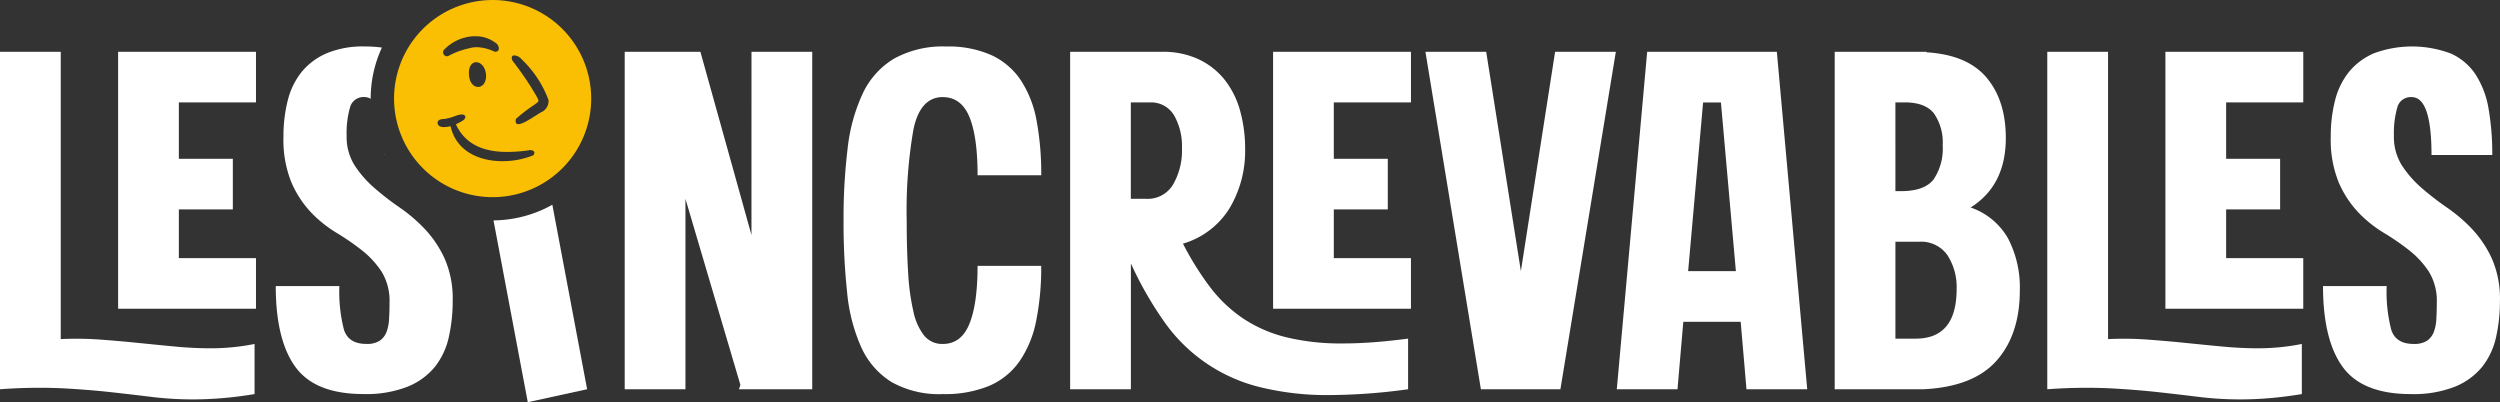
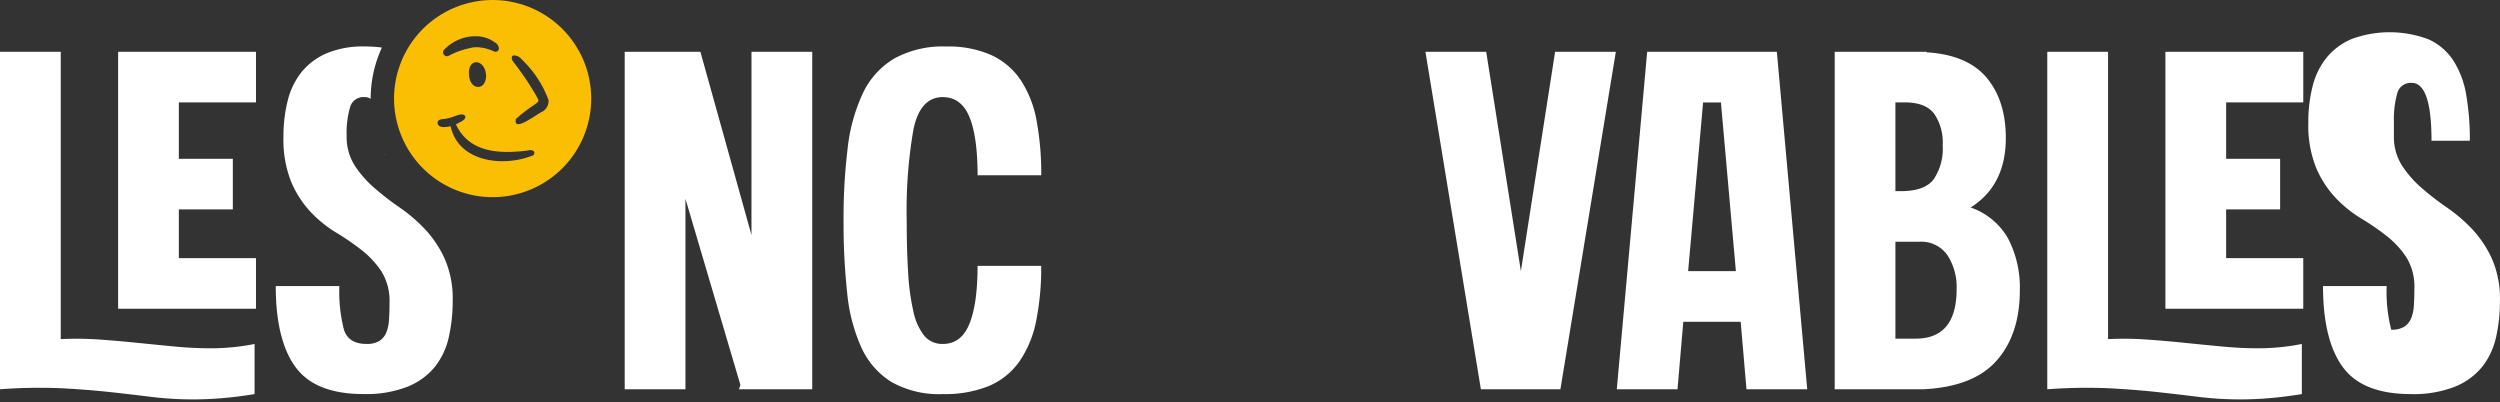
<svg xmlns="http://www.w3.org/2000/svg" width="430.698" height="69.288" viewBox="0 0 430.698 69.288">
  <rect x="0" y="0" width="430.698" height="69.288" fill="#333333" stroke="none" />
  <g id="Groupe_3" data-name="Groupe 3" transform="translate(-140 -350)">
    <path id="Tracé_2" data-name="Tracé 2" d="M169.112,12.207h10.464V70.346H166.951l.25-.746-9.468-32.06V70.346H147.269V12.207h13.039l8.8,31.561Z" transform="translate(100.355 346.714)" fill="#fff" />
    <path id="Tracé_3" data-name="Tracé 3" d="M215.968,19.669q-3.9,0-5.067,5.565a81.391,81.391,0,0,0-1.162,15.7q0,5.067.248,9.012a39.394,39.394,0,0,0,.911,6.688,10,10,0,0,0,1.869,4.152,3.992,3.992,0,0,0,3.2,1.412q3.156,0,4.568-3.447t1.411-10.008h10.963a46.222,46.222,0,0,1-.873,9.51,18.568,18.568,0,0,1-2.862,6.935,12.273,12.273,0,0,1-5.233,4.235,19.983,19.983,0,0,1-7.972,1.412,16.675,16.675,0,0,1-8.846-2.075,13.622,13.622,0,0,1-5.191-5.939,29.79,29.79,0,0,1-2.45-9.426,112.406,112.406,0,0,1-.623-12.457,99.805,99.805,0,0,1,.706-12.457,30.177,30.177,0,0,1,2.617-9.468,13.842,13.842,0,0,1,5.4-5.979,17.354,17.354,0,0,1,8.97-2.078,18.185,18.185,0,0,1,7.81,1.5,12.31,12.31,0,0,1,5.065,4.359,18.85,18.85,0,0,1,2.7,6.976,50,50,0,0,1,.789,9.344H221.949q0-6.644-1.412-10.05t-4.569-3.408" transform="translate(86.468 347.056)" fill="#fff" />
-     <path id="Tracé_4" data-name="Tracé 4" d="M297.7,20.927v9.718H307v8.72h-9.3v8.388h13.289v8.721H287.239V12.207h23.753v8.72ZM265.4,37.539A5.081,5.081,0,0,0,270,35.09a11.635,11.635,0,0,0,1.538-6.27,10.632,10.632,0,0,0-1.37-5.689,4.6,4.6,0,0,0-4.2-2.2h-3.239V37.537Zm6.313,7.722a50.913,50.913,0,0,0,4.693,7.516,24.009,24.009,0,0,0,5.647,5.357,23.553,23.553,0,0,0,7.392,3.24,39.794,39.794,0,0,0,9.842,1.079q2.489,0,5.273-.208t5.939-.624v8.724a101.848,101.848,0,0,1-13.29,1,48.4,48.4,0,0,1-12.415-1.411,28.368,28.368,0,0,1-16.363-11.3,61.817,61.817,0,0,1-5.689-9.966V70.346H252.275V12.207h15.862a14.442,14.442,0,0,1,6.271,1.288,12.6,12.6,0,0,1,4.485,3.529,15.013,15.013,0,0,1,2.657,5.315,24.335,24.335,0,0,1,.872,6.644,19.22,19.22,0,0,1-2.657,10.134,14.066,14.066,0,0,1-8.056,6.145" transform="translate(72.087 346.715)" fill="#fff" />
    <path id="Tracé_5" data-name="Tracé 5" d="M358.371,12.207h10.464l-9.55,58.139h-13.7l-9.554-58.139H346.5L352.474,50Z" transform="translate(49.541 346.714)" fill="#fff" />
    <path id="Tracé_6" data-name="Tracé 6" d="M401.661,50l-2.575-29.066h-3.073L393.437,50Zm7.059-37.79,5.232,58.137H403.487l-1-11.626h-9.884l-1,11.626H381.146l5.233-58.137Z" transform="translate(37.395 346.714)" fill="#fff" />
    <path id="Tracé_7" data-name="Tracé 7" d="M446.463,61.626q7.057,0,7.058-8.554a10.136,10.136,0,0,0-1.578-5.813,5.509,5.509,0,0,0-4.9-2.325h-4.069V61.626Zm-3.49-25.414h1q3.992,0,5.565-2a9.416,9.416,0,0,0,1.578-5.9,8.735,8.735,0,0,0-1.5-5.48q-1.493-1.911-5.064-1.91h-1.58Zm12.961,2.82a11.824,11.824,0,0,1,6.437,5.315,18.232,18.232,0,0,1,2.035,8.97q0,7.558-3.987,12.083T447.8,70.347H432.514V12.206h15.864l-.088.088q7.058.417,10.382,4.359t3.321,10.423q0,8.14-6.063,11.96" transform="translate(23.567 346.715)" fill="#fff" />
    <path id="Tracé_8" data-name="Tracé 8" d="M513.444,20.928v9.717h9.3v8.72h-9.3v8.388h13.287v8.722H502.981V12.207h23.751v8.722ZM493.1,61.706a56.3,56.3,0,0,1,6.854.088q3.365.249,6.6.58t6.354.624q3.113.29,6.1.29a38.131,38.131,0,0,0,7.475-.746v8.636q-3.074.5-5.647.708t-4.819.206a58.39,58.39,0,0,1-7.182-.416q-3.365-.417-7.1-.83t-8.306-.664a90.814,90.814,0,0,0-10.8.166V12.207H493.1Z" transform="translate(10.074 346.714)" fill="#fff" />
-     <path id="Tracé_9" data-name="Tracé 9" d="M559.842,26.324a9.2,9.2,0,0,0,1.37,5.109,18.509,18.509,0,0,0,3.364,3.861,48.523,48.523,0,0,0,4.4,3.406,27.5,27.5,0,0,1,4.4,3.779,19.047,19.047,0,0,1,3.363,5.065,17.178,17.178,0,0,1,1.37,7.268A28.131,28.131,0,0,1,577.449,61a12.63,12.63,0,0,1-2.368,5.107,11.718,11.718,0,0,1-4.691,3.447,19.461,19.461,0,0,1-7.641,1.288q-8.308,0-11.712-4.651T547.63,52.236h10.963a26.345,26.345,0,0,0,.788,7.516q.788,2.453,3.863,2.452a4.041,4.041,0,0,0,2.284-.54,3.173,3.173,0,0,0,1.161-1.454,7.04,7.04,0,0,0,.458-2.2q.081-1.287.085-2.864a9.626,9.626,0,0,0-1.37-5.4,15.616,15.616,0,0,0-3.364-3.655,42.392,42.392,0,0,0-4.4-3.031,21.448,21.448,0,0,1-4.4-3.53,17.816,17.816,0,0,1-3.363-5.151,19.489,19.489,0,0,1-1.37-7.89,24.756,24.756,0,0,1,.746-6.271,12.7,12.7,0,0,1,2.409-4.9,11.3,11.3,0,0,1,4.319-3.2,18.944,18.944,0,0,1,13.29.086,10.088,10.088,0,0,1,4.235,3.655,15.706,15.706,0,0,1,2.2,5.9,45.025,45.025,0,0,1,.623,7.89H566.321q0-9.967-3.407-9.966a2.387,2.387,0,0,0-2.49,1.784,16.235,16.235,0,0,0-.582,4.859" transform="translate(-7.422 347.049)" fill="#fff" />
+     <path id="Tracé_9" data-name="Tracé 9" d="M559.842,26.324a9.2,9.2,0,0,0,1.37,5.109,18.509,18.509,0,0,0,3.364,3.861,48.523,48.523,0,0,0,4.4,3.406,27.5,27.5,0,0,1,4.4,3.779,19.047,19.047,0,0,1,3.363,5.065,17.178,17.178,0,0,1,1.37,7.268A28.131,28.131,0,0,1,577.449,61a12.63,12.63,0,0,1-2.368,5.107,11.718,11.718,0,0,1-4.691,3.447,19.461,19.461,0,0,1-7.641,1.288q-8.308,0-11.712-4.651T547.63,52.236h10.963a26.345,26.345,0,0,0,.788,7.516a4.041,4.041,0,0,0,2.284-.54,3.173,3.173,0,0,0,1.161-1.454,7.04,7.04,0,0,0,.458-2.2q.081-1.287.085-2.864a9.626,9.626,0,0,0-1.37-5.4,15.616,15.616,0,0,0-3.364-3.655,42.392,42.392,0,0,0-4.4-3.031,21.448,21.448,0,0,1-4.4-3.53,17.816,17.816,0,0,1-3.363-5.151,19.489,19.489,0,0,1-1.37-7.89,24.756,24.756,0,0,1,.746-6.271,12.7,12.7,0,0,1,2.409-4.9,11.3,11.3,0,0,1,4.319-3.2,18.944,18.944,0,0,1,13.29.086,10.088,10.088,0,0,1,4.235,3.655,15.706,15.706,0,0,1,2.2,5.9,45.025,45.025,0,0,1,.623,7.89H566.321q0-9.967-3.407-9.966a2.387,2.387,0,0,0-2.49,1.784,16.235,16.235,0,0,0-.582,4.859" transform="translate(-7.422 347.049)" fill="#fff" />
    <path id="Tracé_10" data-name="Tracé 10" d="M30.813,20.928v9.717h9.3v8.72h-9.3v8.388H44.1v8.722H20.35V12.207H44.1v8.722ZM10.466,61.706a56.3,56.3,0,0,1,6.854.088q3.365.249,6.6.58T30.275,63q3.116.29,6.105.29a37.977,37.977,0,0,0,7.475-.748v8.638q-3.072.5-5.647.706t-4.815.208a59.275,59.275,0,0,1-7.184-.416q-3.365-.417-7.1-.83t-8.3-.666A91.053,91.053,0,0,0,0,70.346V12.207H10.466Z" transform="translate(140 346.714)" fill="#fff" />
    <path id="Tracé_11" data-name="Tracé 11" d="M102.136,20.363c.645-.026,1.672-.646,2.4-.646a.749.749,0,0,1,.6.243c.275.739-1.052,1.1-1.581,1.476,1.749,3.736,5.21,4.74,8.849,4.74a27.247,27.247,0,0,0,3.568-.26,1.615,1.615,0,0,1,.388-.05c.52,0,.962.276.536.882a14.306,14.306,0,0,1-5.315,1.022c-4.027,0-8-1.717-8.946-6.024a5.709,5.709,0,0,1-1.15.15c-.571,0-1.083-.173-1.1-.8.153-.756,1.185-.493,1.74-.72m6.62-7.423c.031,1.358-.653,2.024-1.368,2.024s-1.44-.643-1.555-1.908c-.194-1.594.481-2.35,1.232-2.35s1.595.772,1.691,2.231m-7.309-4.3a7.585,7.585,0,0,1,5.034-2.4h.26a5.608,5.608,0,0,1,3.575,1.08c.706.346.981,1.583.037,1.583a1.084,1.084,0,0,1-.153-.011,7.534,7.534,0,0,0-3.025-.774,4.677,4.677,0,0,0-1.28.178,13.374,13.374,0,0,0-3.5,1.265.748.748,0,0,1-.4.124.686.686,0,0,1-.645-.725.7.7,0,0,1,.1-.324m12.177.9a1.764,1.764,0,0,1,1.261.68,18.444,18.444,0,0,1,4.63,7.02,2.124,2.124,0,0,1-1.12,2.025c-.611.232-3.042,2.116-4.078,2.116-.373,0-.566-.245-.426-.9a27.568,27.568,0,0,1,3.15-2.417c.9-.672.921-.525.342-1.6a52.329,52.329,0,0,0-4.069-5.99c-.3-.678-.07-.935.311-.935M93.284,20.594A16.981,16.981,0,1,0,106.268.392L106.236.4a16.973,16.973,0,0,0-12.952,20.2" transform="translate(114.994 350)" fill="#fabf03" />
-     <path id="Tracé_12" data-name="Tracé 12" d="M120.653,50.478a21.054,21.054,0,0,1-4.315.484l5.906,31.321,10.224-2.233-5.993-31.78a21.116,21.116,0,0,1-5.822,2.207" transform="translate(108.682 337.006)" fill="#fff" />
    <path id="Tracé_13" data-name="Tracé 13" d="M90.753,42.473a27.4,27.4,0,0,0-4.4-3.779,47.694,47.694,0,0,1-4.4-3.406,18.376,18.376,0,0,1-3.365-3.861,9.191,9.191,0,0,1-1.37-5.109,16.189,16.189,0,0,1,.58-4.859,2.391,2.391,0,0,1,2.491-1.789,2.016,2.016,0,0,1,1.073.3,20.913,20.913,0,0,1,1.934-8.83,22.469,22.469,0,0,0-3.007-.189,16.116,16.116,0,0,0-6.479,1.162,11.34,11.34,0,0,0-4.319,3.2,12.707,12.707,0,0,0-2.407,4.9,24.778,24.778,0,0,0-.748,6.27,19.5,19.5,0,0,0,1.37,7.89,17.864,17.864,0,0,0,3.365,5.151,21.433,21.433,0,0,0,4.4,3.529,42.386,42.386,0,0,1,4.4,3.031,15.636,15.636,0,0,1,3.367,3.657,9.657,9.657,0,0,1,1.37,5.4q0,1.577-.088,2.863a7.021,7.021,0,0,1-.457,2.2A3.158,3.158,0,0,1,82.9,61.655a4.029,4.029,0,0,1-2.284.54q-3.074,0-3.863-2.45a26.388,26.388,0,0,1-.788-7.516H65.007q0,9.3,3.4,13.951t11.713,4.652a19.477,19.477,0,0,0,7.641-1.288A11.72,11.72,0,0,0,92.458,66.1a12.62,12.62,0,0,0,2.368-5.108,28.14,28.14,0,0,0,.664-6.186,17.17,17.17,0,0,0-1.37-7.269,18.954,18.954,0,0,0-3.365-5.067" transform="translate(122.5 347.054)" fill="#fff" />
    <path id="Tracé_14" data-name="Tracé 14" d="M90.639,36.485c-.019-.039-.042-.077-.063-.115v.115Z" transform="translate(115.617 340.21)" fill="#fff" />
  </g>
</svg>